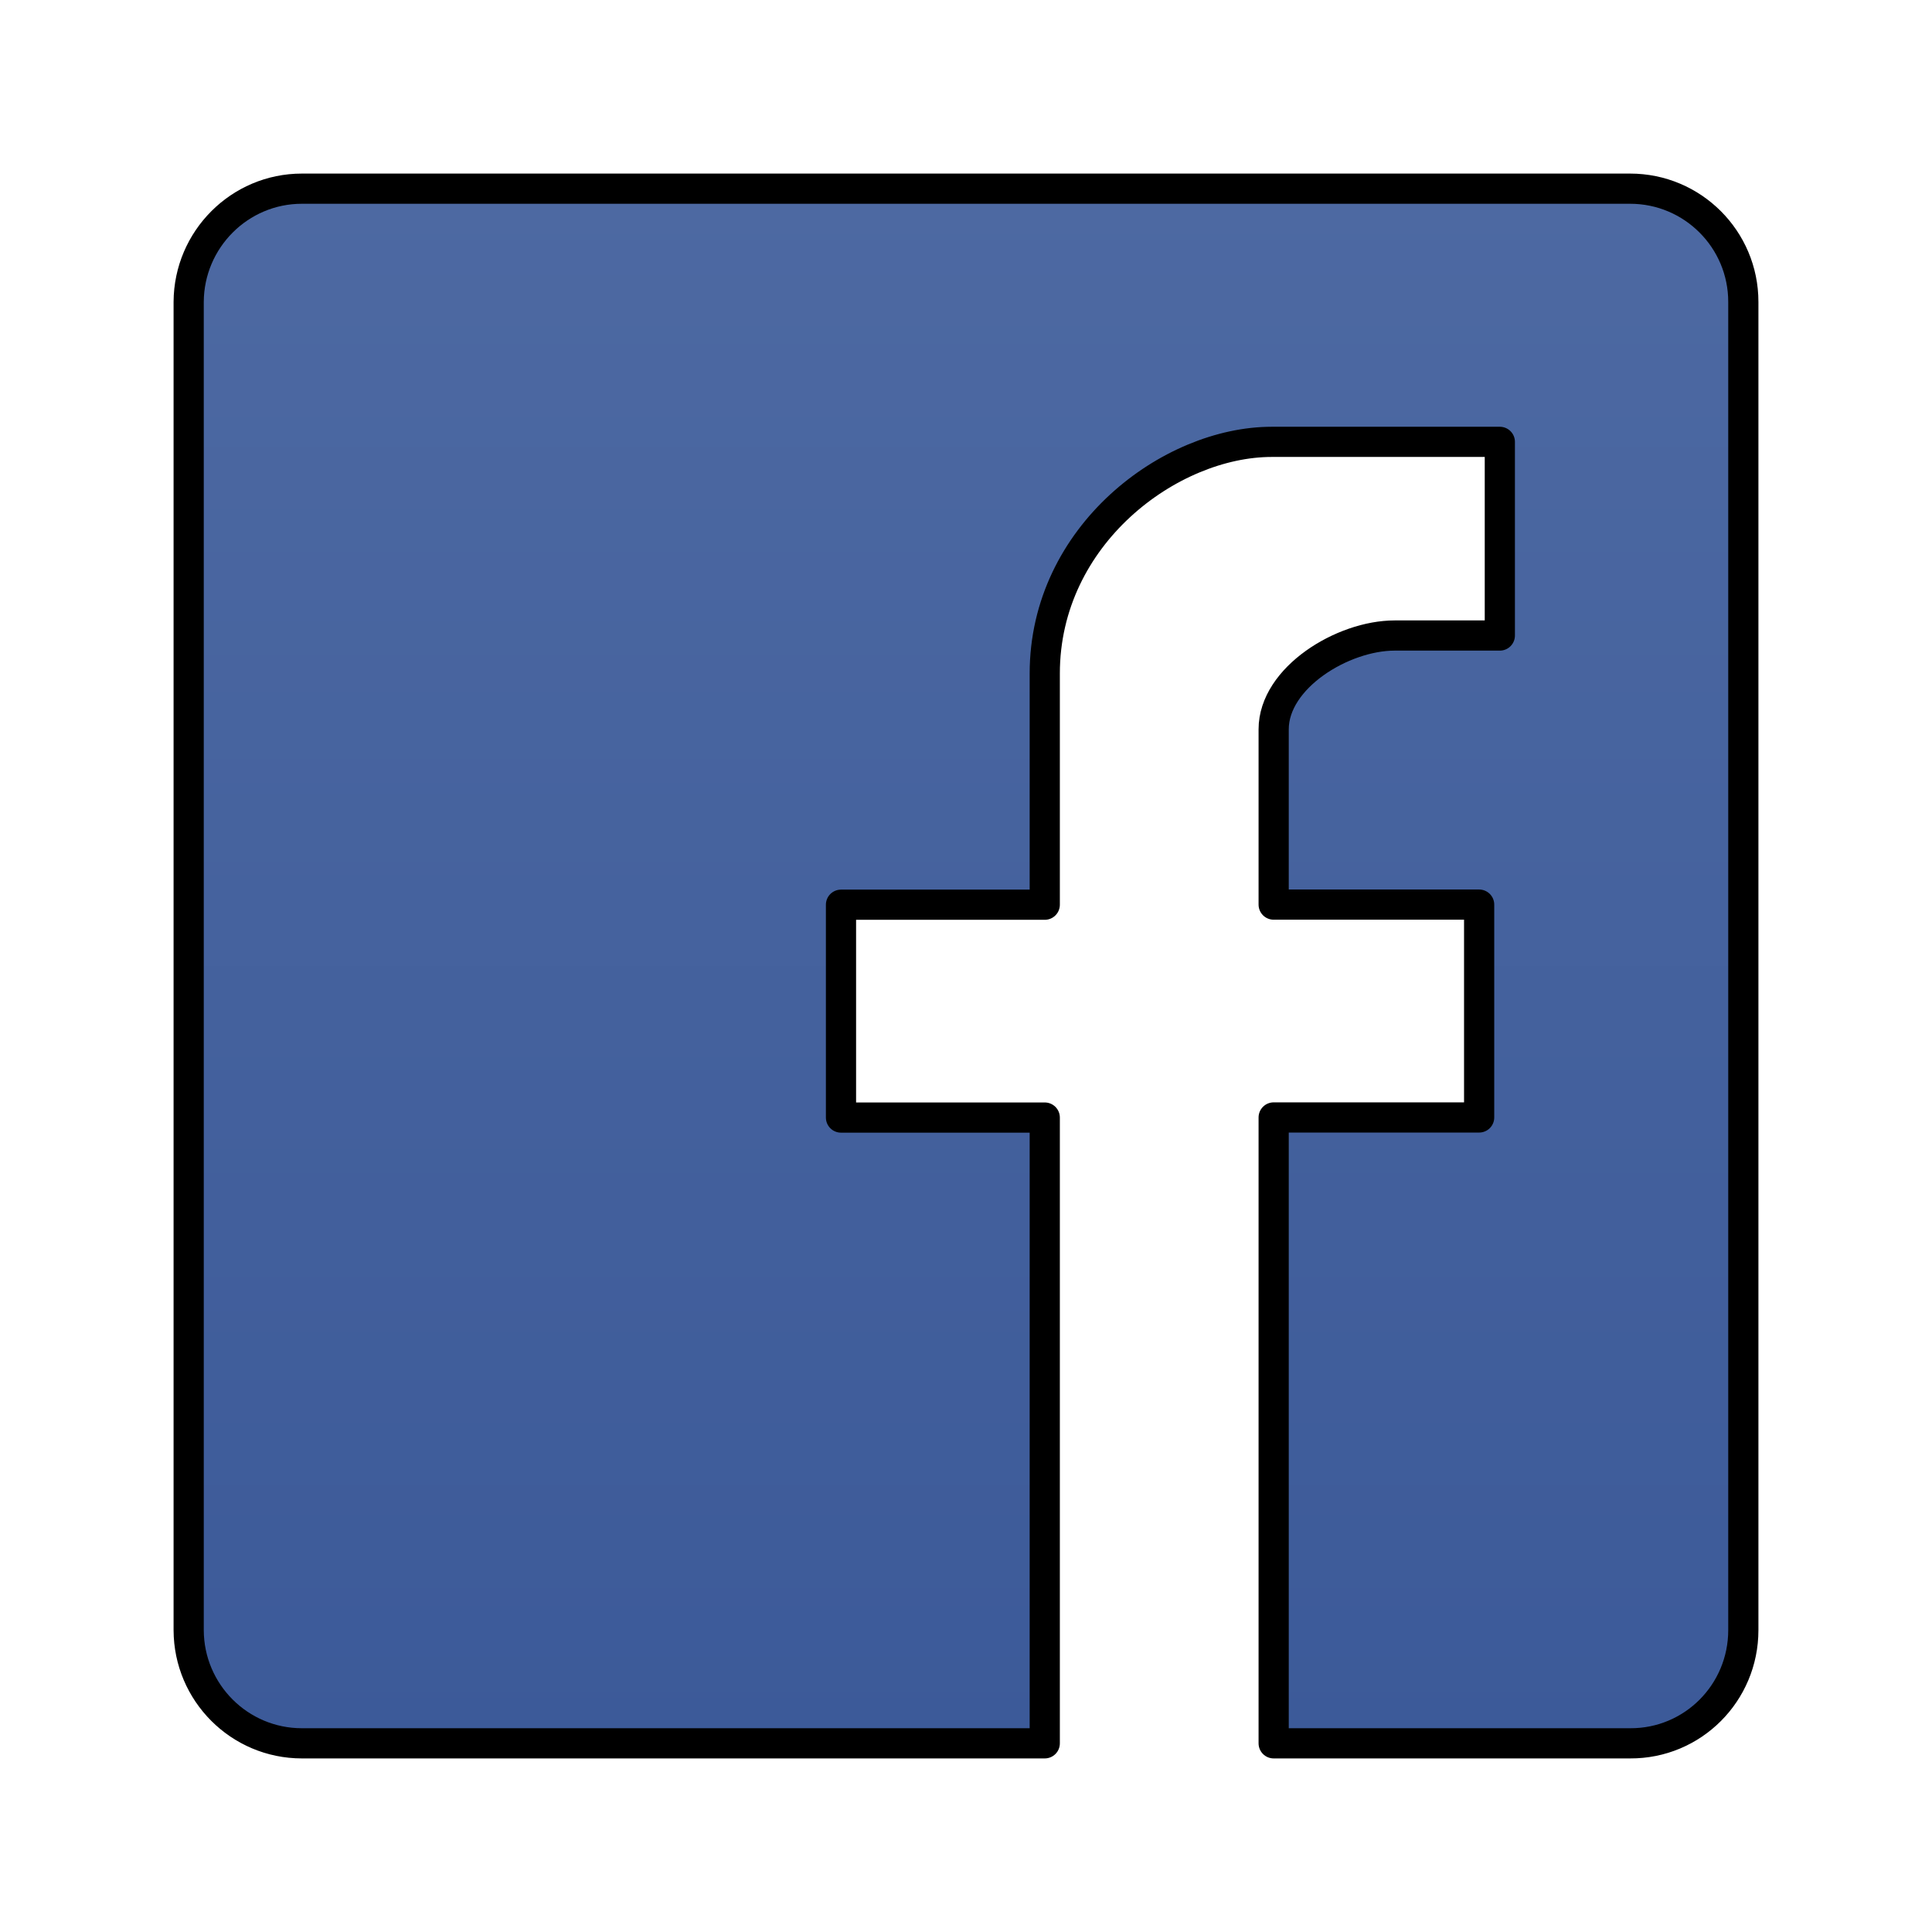
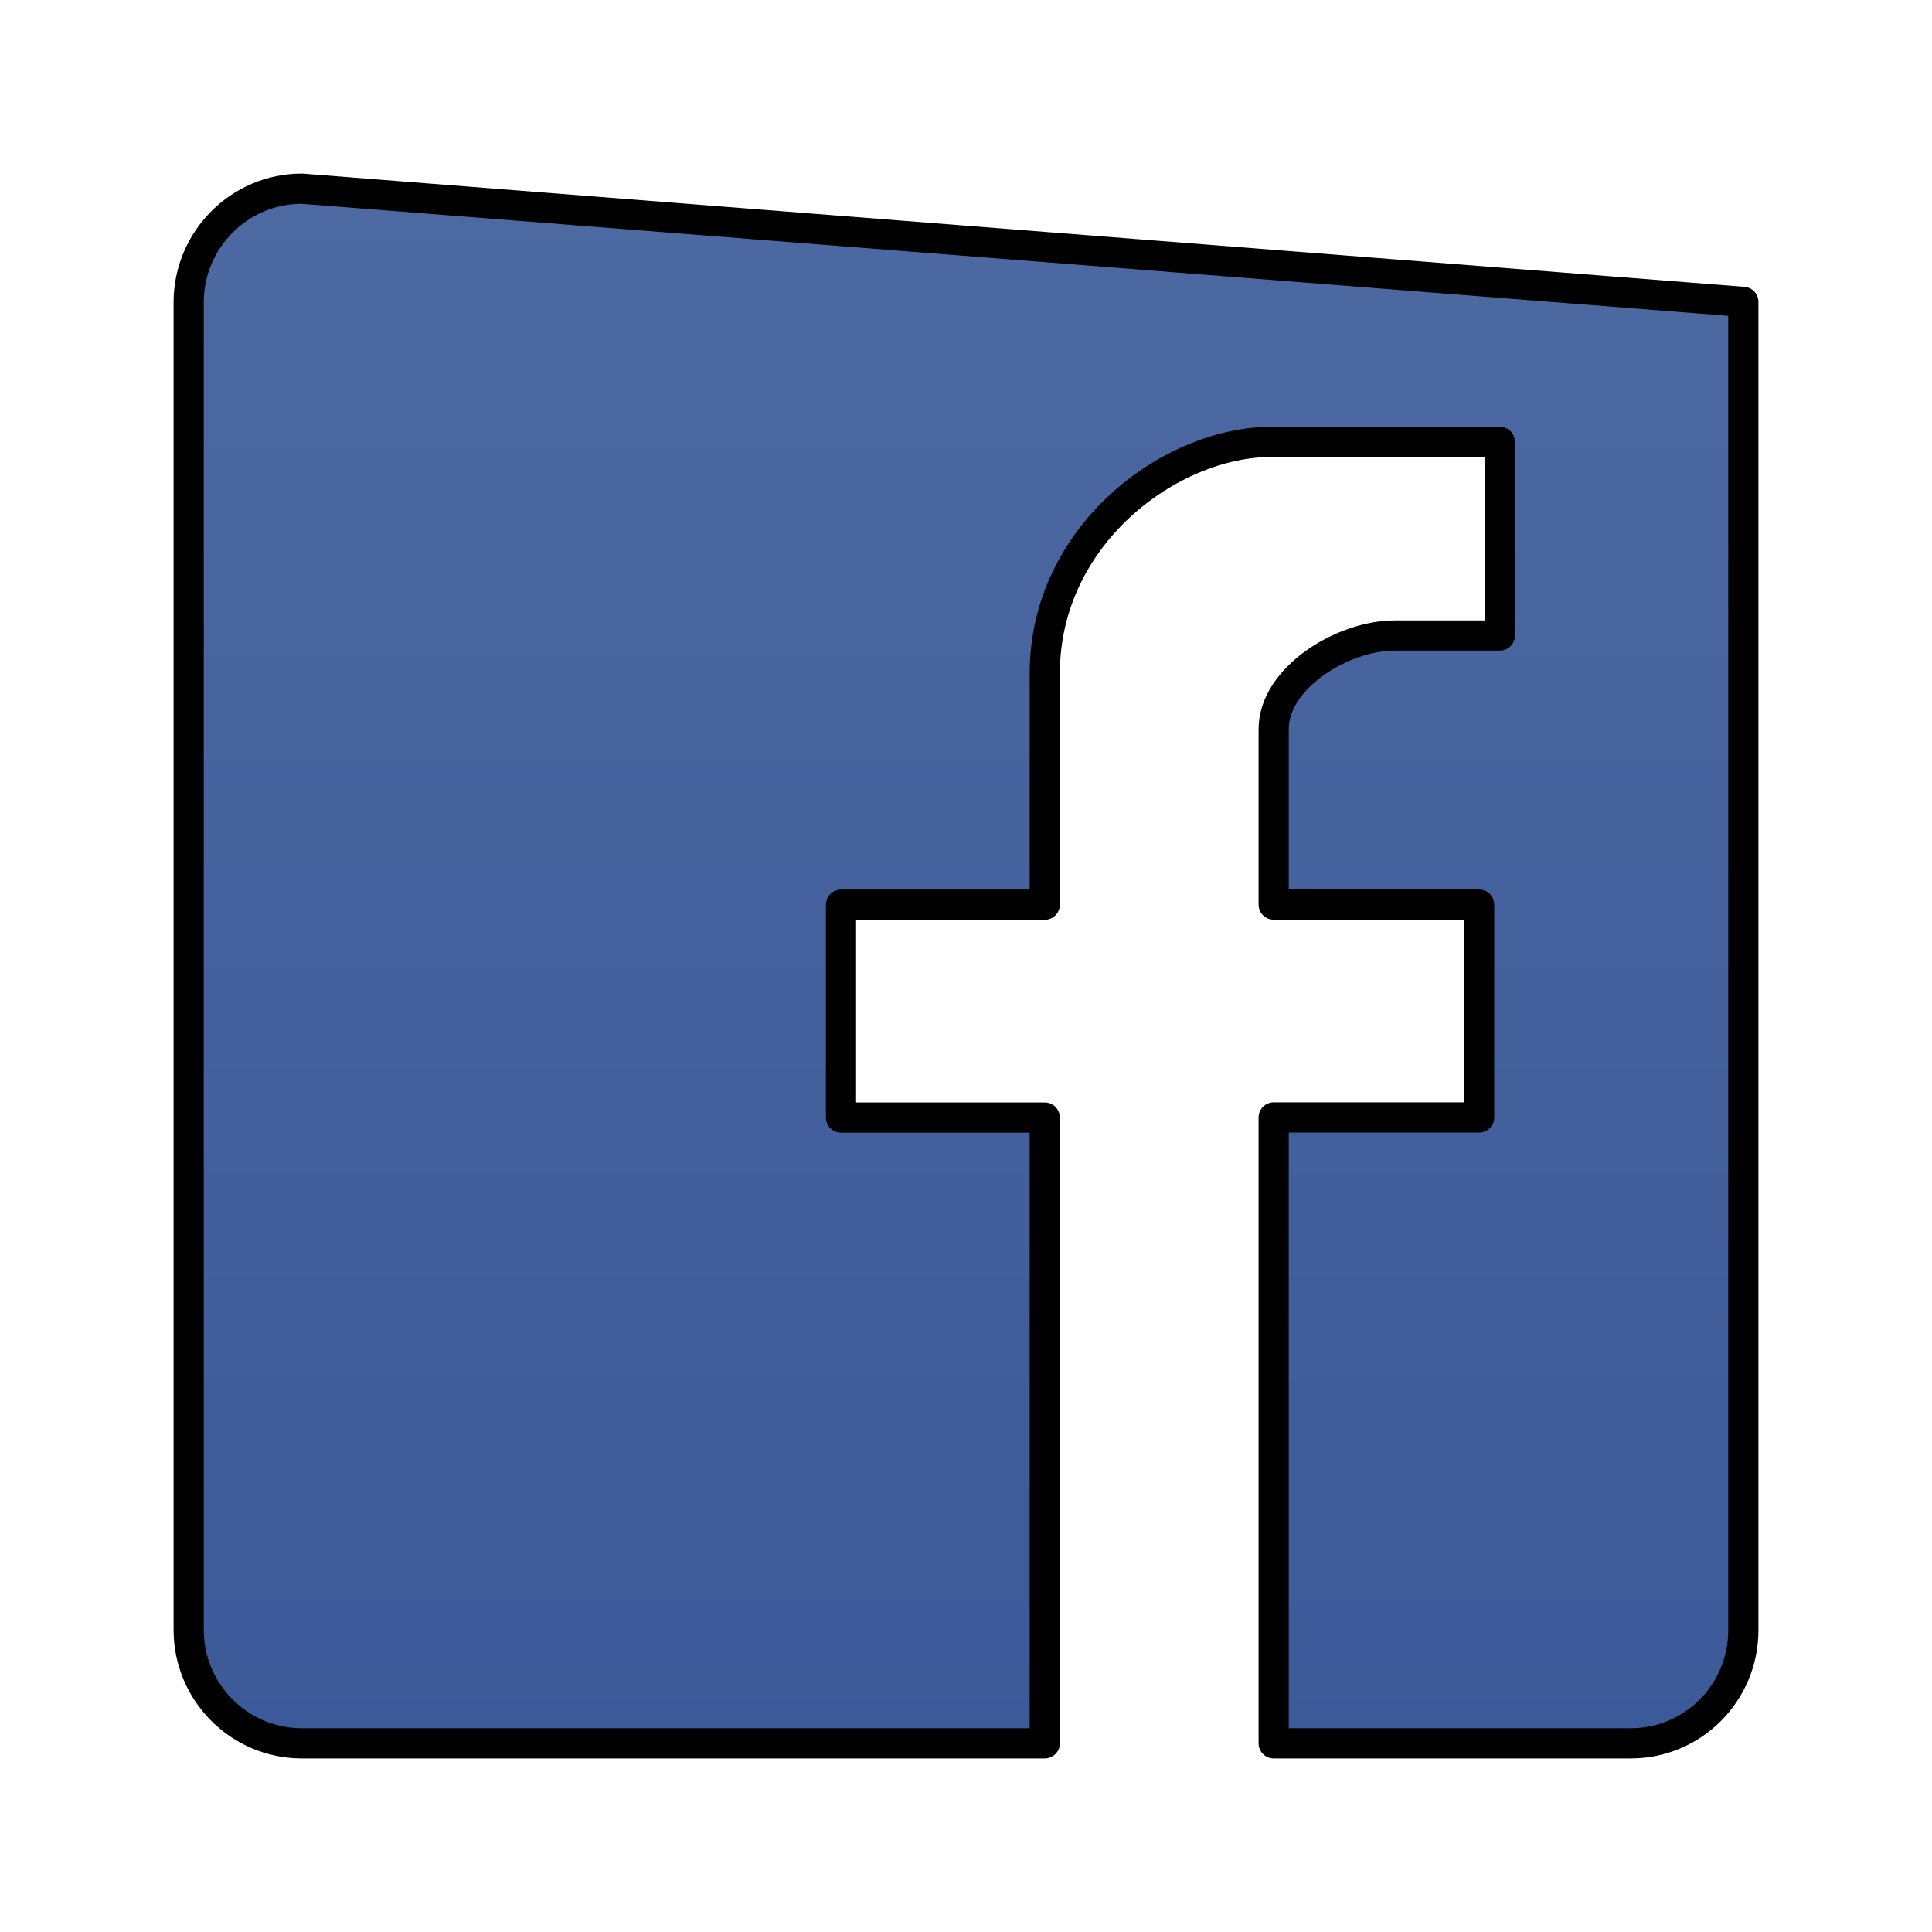
<svg xmlns="http://www.w3.org/2000/svg" width="256px" height="256px">
  <defs>
    <linearGradient id="G0" gradientUnits="userSpaceOnUse" x1="128" x2="128" y1="25" y2="231">
      <stop offset="0%" stop-color="#4d69a2" />
      <stop offset="100%" stop-color="#3c5a99" />
    </linearGradient>
  </defs>
  <g>
-     <path d="M 231 216L 231 40C 231 31.716 224.284 25 216 25L 40 25C 31.758 25 25.043 31.716 25 40L 25 216C 25.021 224.284 31.737 231 40 231L 138.436 231L 138.436 148.082L 111.436 148.082L 111.436 119.879L 138.436 119.879L 138.436 89.24C 138.436 70.884 155.08 58.548 168.513 58.548L 198.736 58.548L 198.736 84.21L 184.795 84.21C 177.931 84.21 168.767 89.789 168.767 96.639L 168.767 119.865L 195.994 119.865L 195.994 148.069L 168.767 148.069L 168.767 231L 216 231C 224.284 231.043 231 224.327 231 216 z" fill="url(#G0)" fill-rule="evenodd" stroke="#000000" stroke-linejoin="round" stroke-width="4" />
+     <path d="M 231 216L 231 40L 40 25C 31.758 25 25.043 31.716 25 40L 25 216C 25.021 224.284 31.737 231 40 231L 138.436 231L 138.436 148.082L 111.436 148.082L 111.436 119.879L 138.436 119.879L 138.436 89.24C 138.436 70.884 155.08 58.548 168.513 58.548L 198.736 58.548L 198.736 84.21L 184.795 84.21C 177.931 84.21 168.767 89.789 168.767 96.639L 168.767 119.865L 195.994 119.865L 195.994 148.069L 168.767 148.069L 168.767 231L 216 231C 224.284 231.043 231 224.327 231 216 z" fill="url(#G0)" fill-rule="evenodd" stroke="#000000" stroke-linejoin="round" stroke-width="4" />
  </g>
</svg>